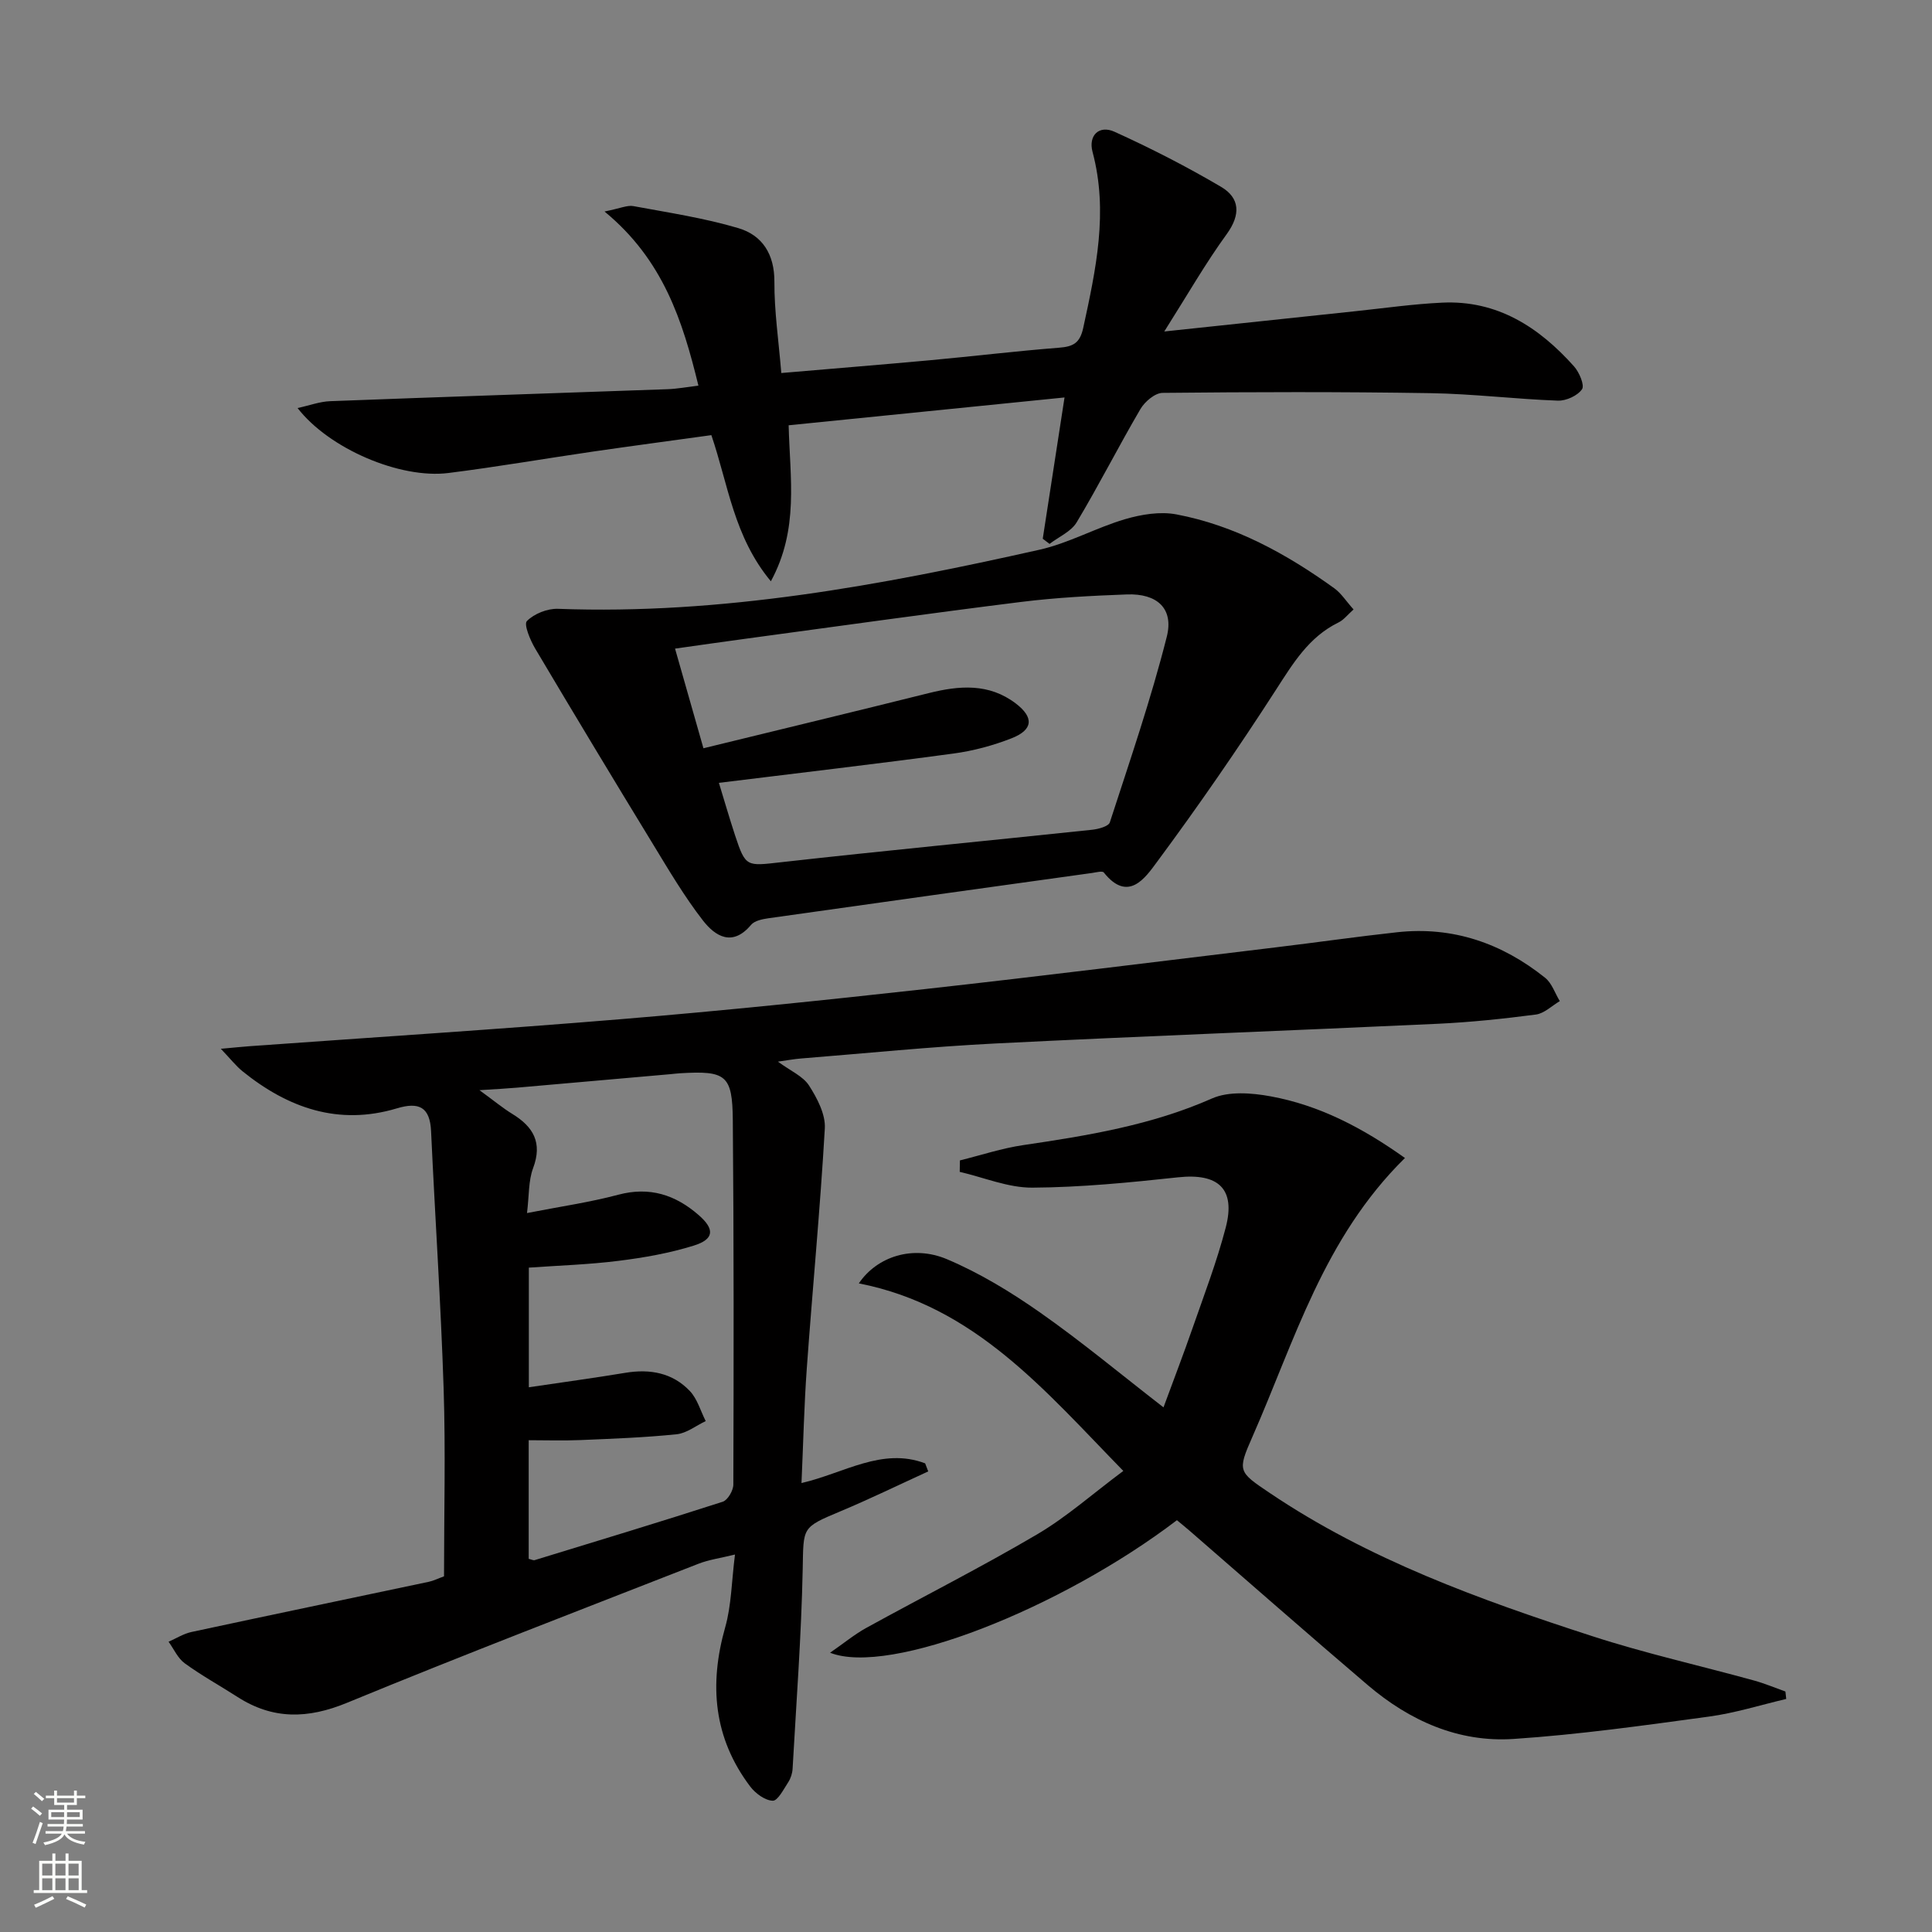
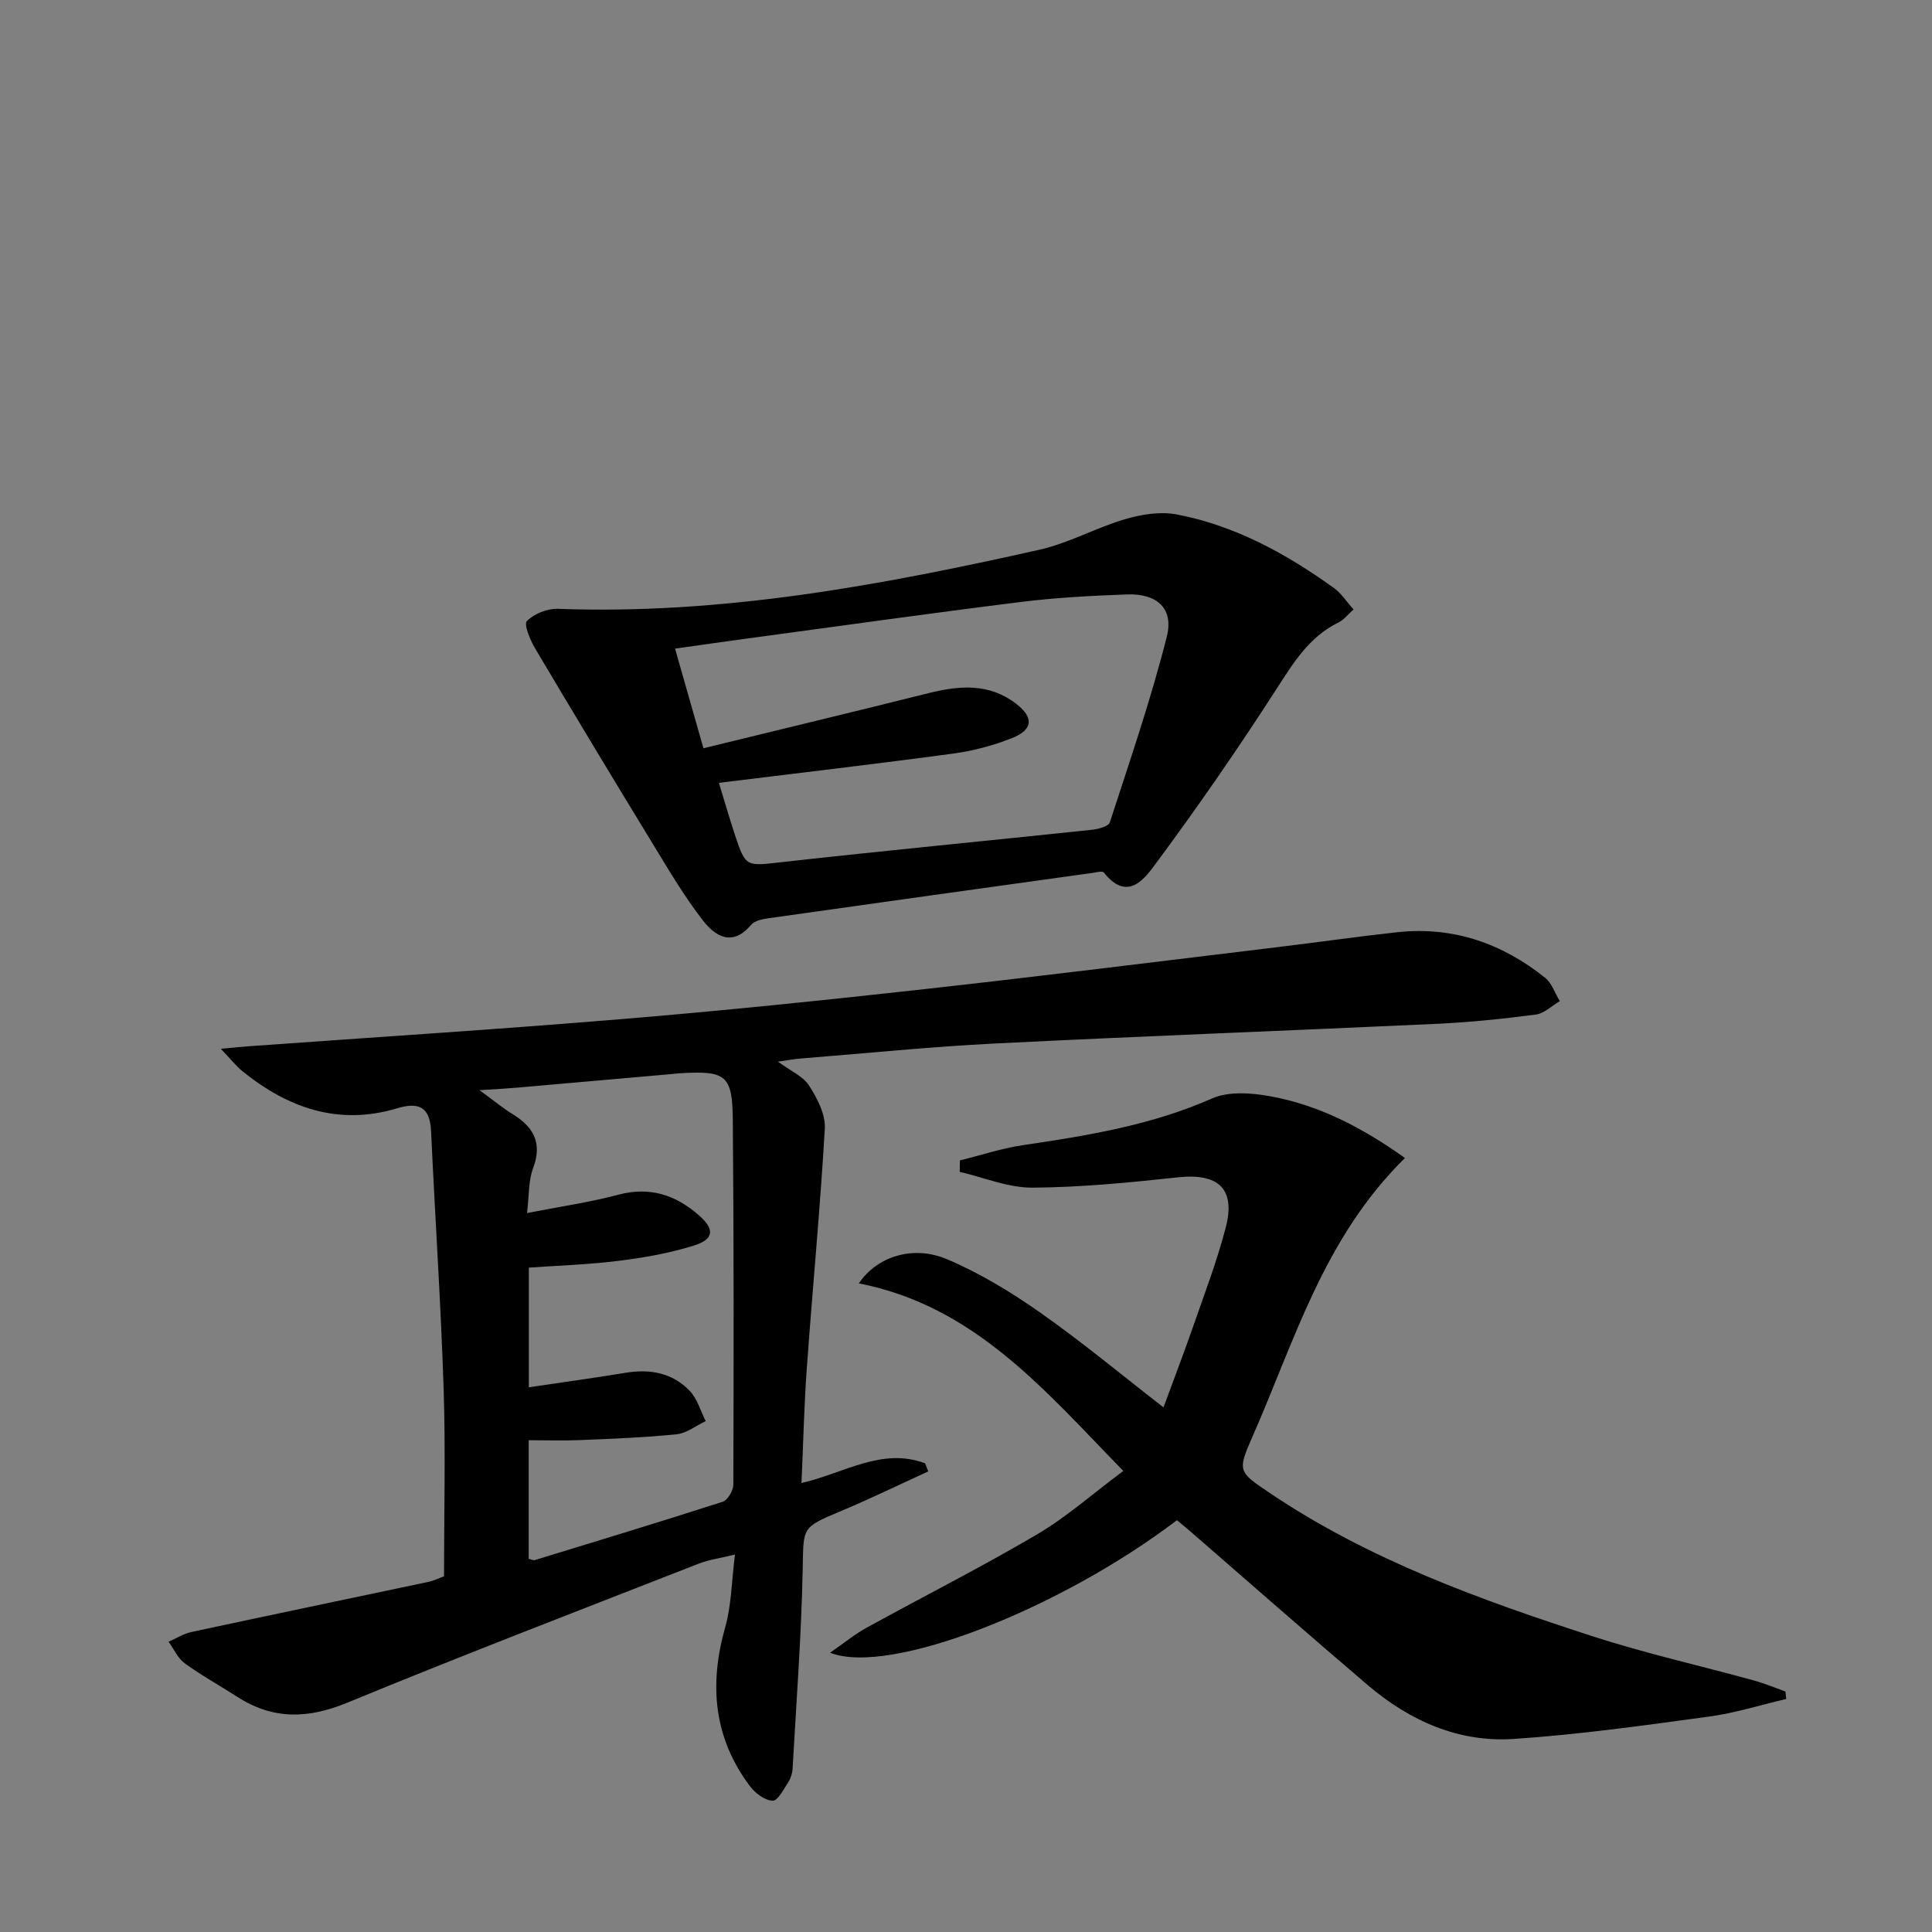
<svg xmlns="http://www.w3.org/2000/svg" enable-background="new 0 0 400 400" viewBox="0 0 400 400">
  <rect x="0" y="0" width="400" height="400" fill="#808080" stroke="none" />
  <g fill="#010000">
    <path d="m161.06 219.8c2.62 1.93 5.2 3.01 6.45 4.96 1.68 2.62 3.43 5.95 3.26 8.87-.95 16.56-2.54 33.09-3.73 49.64-.56 7.76-.73 15.55-1.1 23.78 8.86-2.05 16.67-7.45 25.6-4.08.21.56.43 1.11.64 1.67-6.08 2.78-12.09 5.71-18.25 8.29-8.02 3.36-7.56 3.25-7.74 11.98-.28 13.76-1.32 27.51-2.09 41.26-.05.96-.38 2.01-.9 2.81-.95 1.45-2.17 3.87-3.21 3.84-1.6-.05-3.58-1.51-4.66-2.93-7.59-10.03-8.56-21.09-5.18-33 1.29-4.55 1.31-9.46 2.02-15.04-3 .74-5.4 1.06-7.59 1.92-24.28 9.5-48.62 18.84-72.72 28.77-8.1 3.34-15.33 3.52-22.68-1.2-3.64-2.34-7.44-4.43-10.93-6.97-1.44-1.04-2.25-2.95-3.35-4.47 1.59-.69 3.11-1.67 4.77-2.02 16.36-3.52 32.74-6.92 49.12-10.39.95-.2 1.85-.66 3.14-1.13 0-12.92.34-25.9-.08-38.86-.58-17.77-1.78-35.53-2.6-53.29-.23-5.05-2.54-6.1-7.07-4.74-12.11 3.64-22.57-.08-32-7.7-1.32-1.07-2.38-2.45-4.46-4.63 2.9-.26 4.46-.43 6.02-.54 25.68-1.85 51.38-3.48 77.04-5.61 20.87-1.73 41.71-3.88 62.52-6.19 24.27-2.69 48.51-5.73 72.75-8.65 8.41-1.01 16.8-2.22 25.22-3.14 11.53-1.26 21.7 2.28 30.63 9.43 1.4 1.12 2.04 3.2 3.04 4.83-1.64.96-3.21 2.55-4.95 2.78-6.73.88-13.5 1.59-20.28 1.91-30.53 1.42-61.08 2.55-91.61 4.08-13.44.67-26.85 2.04-40.27 3.11-1.39.11-2.78.37-4.77.65zm-51.6 102.94c.6.14.96.35 1.23.27 13-3.98 26.01-7.92 38.94-12.09 1.04-.34 2.2-2.33 2.2-3.56.08-25.14.11-50.29-.11-75.43-.08-9.39-1.41-10.29-10.97-9.72-.66.04-1.32.13-1.99.19-10.58.93-21.17 1.87-31.75 2.79-2.17.19-4.34.3-7.74.52 3.05 2.22 4.83 3.71 6.79 4.91 4.37 2.67 6.29 5.96 4.31 11.24-.98 2.62-.81 5.67-1.26 9.29 6.95-1.36 13.03-2.23 18.92-3.8 6.48-1.72 11.81.03 16.6 4.2 3.4 2.95 3.25 5.03-1.03 6.35-5.02 1.56-10.29 2.49-15.52 3.14-6.18.78-12.44.97-18.59 1.41v24.77c6.94-1.03 13.49-1.92 20.02-3 5.09-.84 9.74.01 13.32 3.78 1.55 1.64 2.21 4.12 3.28 6.22-2.01.95-3.95 2.52-6.04 2.73-6.6.68-13.25.92-19.88 1.2-3.57.15-7.16.03-10.73.03z" />
    <path d="m290.88 239.75c-16.85 16.57-22.85 37.9-31.59 57.74-3.14 7.12-2.91 7.23 3.59 11.61 20.49 13.81 43.47 22.09 66.72 29.63 11.02 3.58 22.37 6.12 33.55 9.2 2.21.61 4.34 1.51 6.5 2.28.06.51.11 1.03.17 1.54-5.33 1.25-10.6 2.92-15.99 3.65-13.45 1.83-26.93 3.73-40.46 4.63-11.42.76-21.52-3.77-30.17-11.13-12.41-10.57-24.65-21.34-36.96-32.02-.86-.74-1.74-1.45-2.57-2.14-24.06 18.32-59.5 32.31-71.81 27.44 2.88-1.99 5.06-3.8 7.49-5.14 11.77-6.48 23.79-12.55 35.36-19.36 6.12-3.6 11.52-8.42 17.86-13.14-16.18-16.56-30.7-34.13-54.76-38.83 3.78-5.59 11.22-7.98 18.26-5 6.79 2.87 13.25 6.81 19.31 11.06 8.56 6 16.62 12.72 25.51 19.61 2.08-5.66 4.14-11.01 6.02-16.42 2.4-6.89 5.02-13.74 6.86-20.79 2.11-8.05-1.53-11.32-9.86-10.42-10.02 1.08-20.11 2.08-30.17 2.14-5.01.03-10.02-2.11-15.04-3.27.01-.79.03-1.58.04-2.37 4.37-1.08 8.69-2.52 13.13-3.17 13.34-1.97 26.53-4.12 39.05-9.65 3.46-1.53 8.2-1.17 12.13-.45 10.06 1.84 18.98 6.47 27.83 12.77z" />
-     <path d="m241.05 68.63c14.31-1.52 26.99-2.87 39.68-4.21 5.95-.63 11.89-1.48 17.86-1.76 11.4-.54 20.04 5.07 27.3 13.2 1.08 1.21 2.22 3.9 1.65 4.73-.93 1.34-3.29 2.42-5 2.36-8.8-.32-17.57-1.41-26.37-1.55-18.49-.3-36.99-.25-55.48-.06-1.56.02-3.67 1.81-4.57 3.34-4.54 7.74-8.59 15.76-13.2 23.45-1.15 1.93-3.71 3.01-5.62 4.48-.47-.36-.94-.72-1.41-1.07 1.43-9.28 2.86-18.56 4.51-29.25-19.25 1.94-37.95 3.83-57.12 5.76.27 10.99 2.18 21.49-3.68 32.3-7.68-9.25-8.81-19.96-12.32-30.26-8.09 1.12-16.26 2.21-24.42 3.39-10.01 1.46-19.99 3.19-30.02 4.45s-24.74-5.05-31.23-13.45c2.49-.54 4.6-1.34 6.75-1.42 23.28-.89 46.56-1.65 69.85-2.48 1.97-.07 3.93-.44 6.39-.74-3.27-13.4-7.27-26.03-19.44-36.05 3.27-.65 4.71-1.35 5.96-1.12 7.28 1.35 14.66 2.46 21.74 4.56 4.96 1.47 7.5 5.39 7.47 11.11-.03 6.09.88 12.19 1.43 18.89 10.59-.91 20.66-1.72 30.73-2.64 8.93-.82 17.84-1.9 26.78-2.6 2.9-.23 4.31-.93 5-4.1 2.62-12.07 5.24-24.03 1.93-36.44-.91-3.4 1.35-5.62 4.55-4.17 7.54 3.42 14.94 7.21 22.07 11.41 3.89 2.3 4.08 5.73 1.18 9.75-4.38 6.02-8.09 12.51-12.95 20.19z" />
    <path d="m280.24 126.18c-1.24 1.1-2.03 2.16-3.09 2.68-6.18 3.01-9.43 8.47-13.01 14.01-7.82 12.13-16.04 24.03-24.63 35.63-2.36 3.19-5.93 8.48-10.98 2.14-.29-.37-1.57-.03-2.37.09-22.37 3.11-44.74 6.22-67.1 9.39-1.25.18-2.84.51-3.56 1.36-3.86 4.61-7.42 2.37-9.97-.91-3.85-4.96-7.06-10.42-10.34-15.8-8.21-13.45-16.35-26.95-24.39-40.5-1.03-1.74-2.39-5.01-1.71-5.69 1.51-1.52 4.24-2.61 6.43-2.53 33.89 1.26 66.87-4.87 99.67-12.23 6.08-1.36 11.73-4.56 17.74-6.33 3.38-.99 7.26-1.63 10.64-.99 12.13 2.3 22.77 8.16 32.7 15.31 1.42 1.03 2.41 2.63 3.97 4.37zm-131.4 35.9c1.12 3.65 2.17 7.29 3.35 10.88 2.19 6.64 2.39 6.35 9.56 5.55 21.44-2.4 42.92-4.45 64.38-6.72 1.3-.14 3.38-.7 3.65-1.53 4.14-12.75 8.51-25.45 11.79-38.43 1.49-5.89-2.05-8.99-8.25-8.76-7.3.27-14.63.65-21.88 1.55-18.94 2.36-37.84 5.03-56.75 7.58-4.69.63-9.38 1.31-14.93 2.09 2.05 7.2 3.88 13.61 5.88 20.63 16.08-3.93 31.38-7.61 46.65-11.42 6.33-1.58 12.48-2.08 18.02 2.15 3.8 2.9 3.59 5.46-.89 7.21-3.83 1.5-7.92 2.6-12 3.15-15.92 2.15-31.91 4.01-48.58 6.07z" />
  </g>
-   <path d="m6.44 374.46.42-.45c.65.47 1.27.95 1.85 1.44l-.45.49c-.65-.56-1.25-1.06-1.82-1.48m.93 7.33-.63-.26c.55-1.36 1.05-2.8 1.52-4.33.19.1.38.19.59.27-.46 1.29-.95 2.73-1.48 4.32m-.38-10.38.44-.42c.43.34 1.01.82 1.74 1.44l-.49.49c-.53-.51-1.09-1.01-1.69-1.51m2.5.35h1.72v-1.04h.59v1.04h3.52v-1.04h.59v1.04h1.75v.53h-1.75v1.42h-2.03v.97h3.22v2.03h-3.24c0 .35-.01.66-.03.93h3.32v.53h-3.37c-.03.27-.08.58-.15.94h3.96v.53h-3.71c.67.92 1.93 1.48 3.79 1.68-.13.24-.23.44-.29.59-2.13-.38-3.48-1.08-4.04-2.12-.43.97-1.77 1.72-4.03 2.23-.09-.19-.2-.37-.33-.55 2.1-.42 3.37-1.03 3.81-1.83h-3.36v-.53h3.58c.08-.29.13-.61.16-.94h-3.33v-.53h3.39c.02-.27.04-.58.04-.93h-3.23v-2.03h3.25v-.97h-2.07v-1.42h-1.73zm1.12 3.44v1h2.65c.01-.3.02-.44.01-.4v-.25-.35zm1.19-2h3.52v-.91h-3.52zm4.71 2h-2.63v.59c0 .15-.01.28-.01.4h2.64z" fill="#fbfcfa" />
-   <path d="m13.56 383.74h.63v1.52h2.72v6.07h1.13v.6h-11.06v-.6h1.13v-6.07h2.73v-1.52h.63v1.52h2.1v-1.52zm-2.69 8.83.38.56c-1.24.63-2.53 1.25-3.85 1.85-.1-.21-.21-.42-.34-.63 1.36-.55 2.63-1.15 3.81-1.78m-2.13-4.27h2.1v-2.45h-2.1zm0 3.04h2.1v-2.46h-2.1zm2.72-3.04h2.1v-2.45h-2.1zm0 3.04h2.1v-2.46h-2.1zm6.07 3.6c-1.41-.71-2.7-1.3-3.86-1.78l.35-.56c1.45.62 2.75 1.19 3.84 1.72zm-1.25-9.09h-2.1v2.45h2.1zm-2.09 5.49h2.1v-2.46h-2.1z" fill="#fbfcfa" />
</svg>